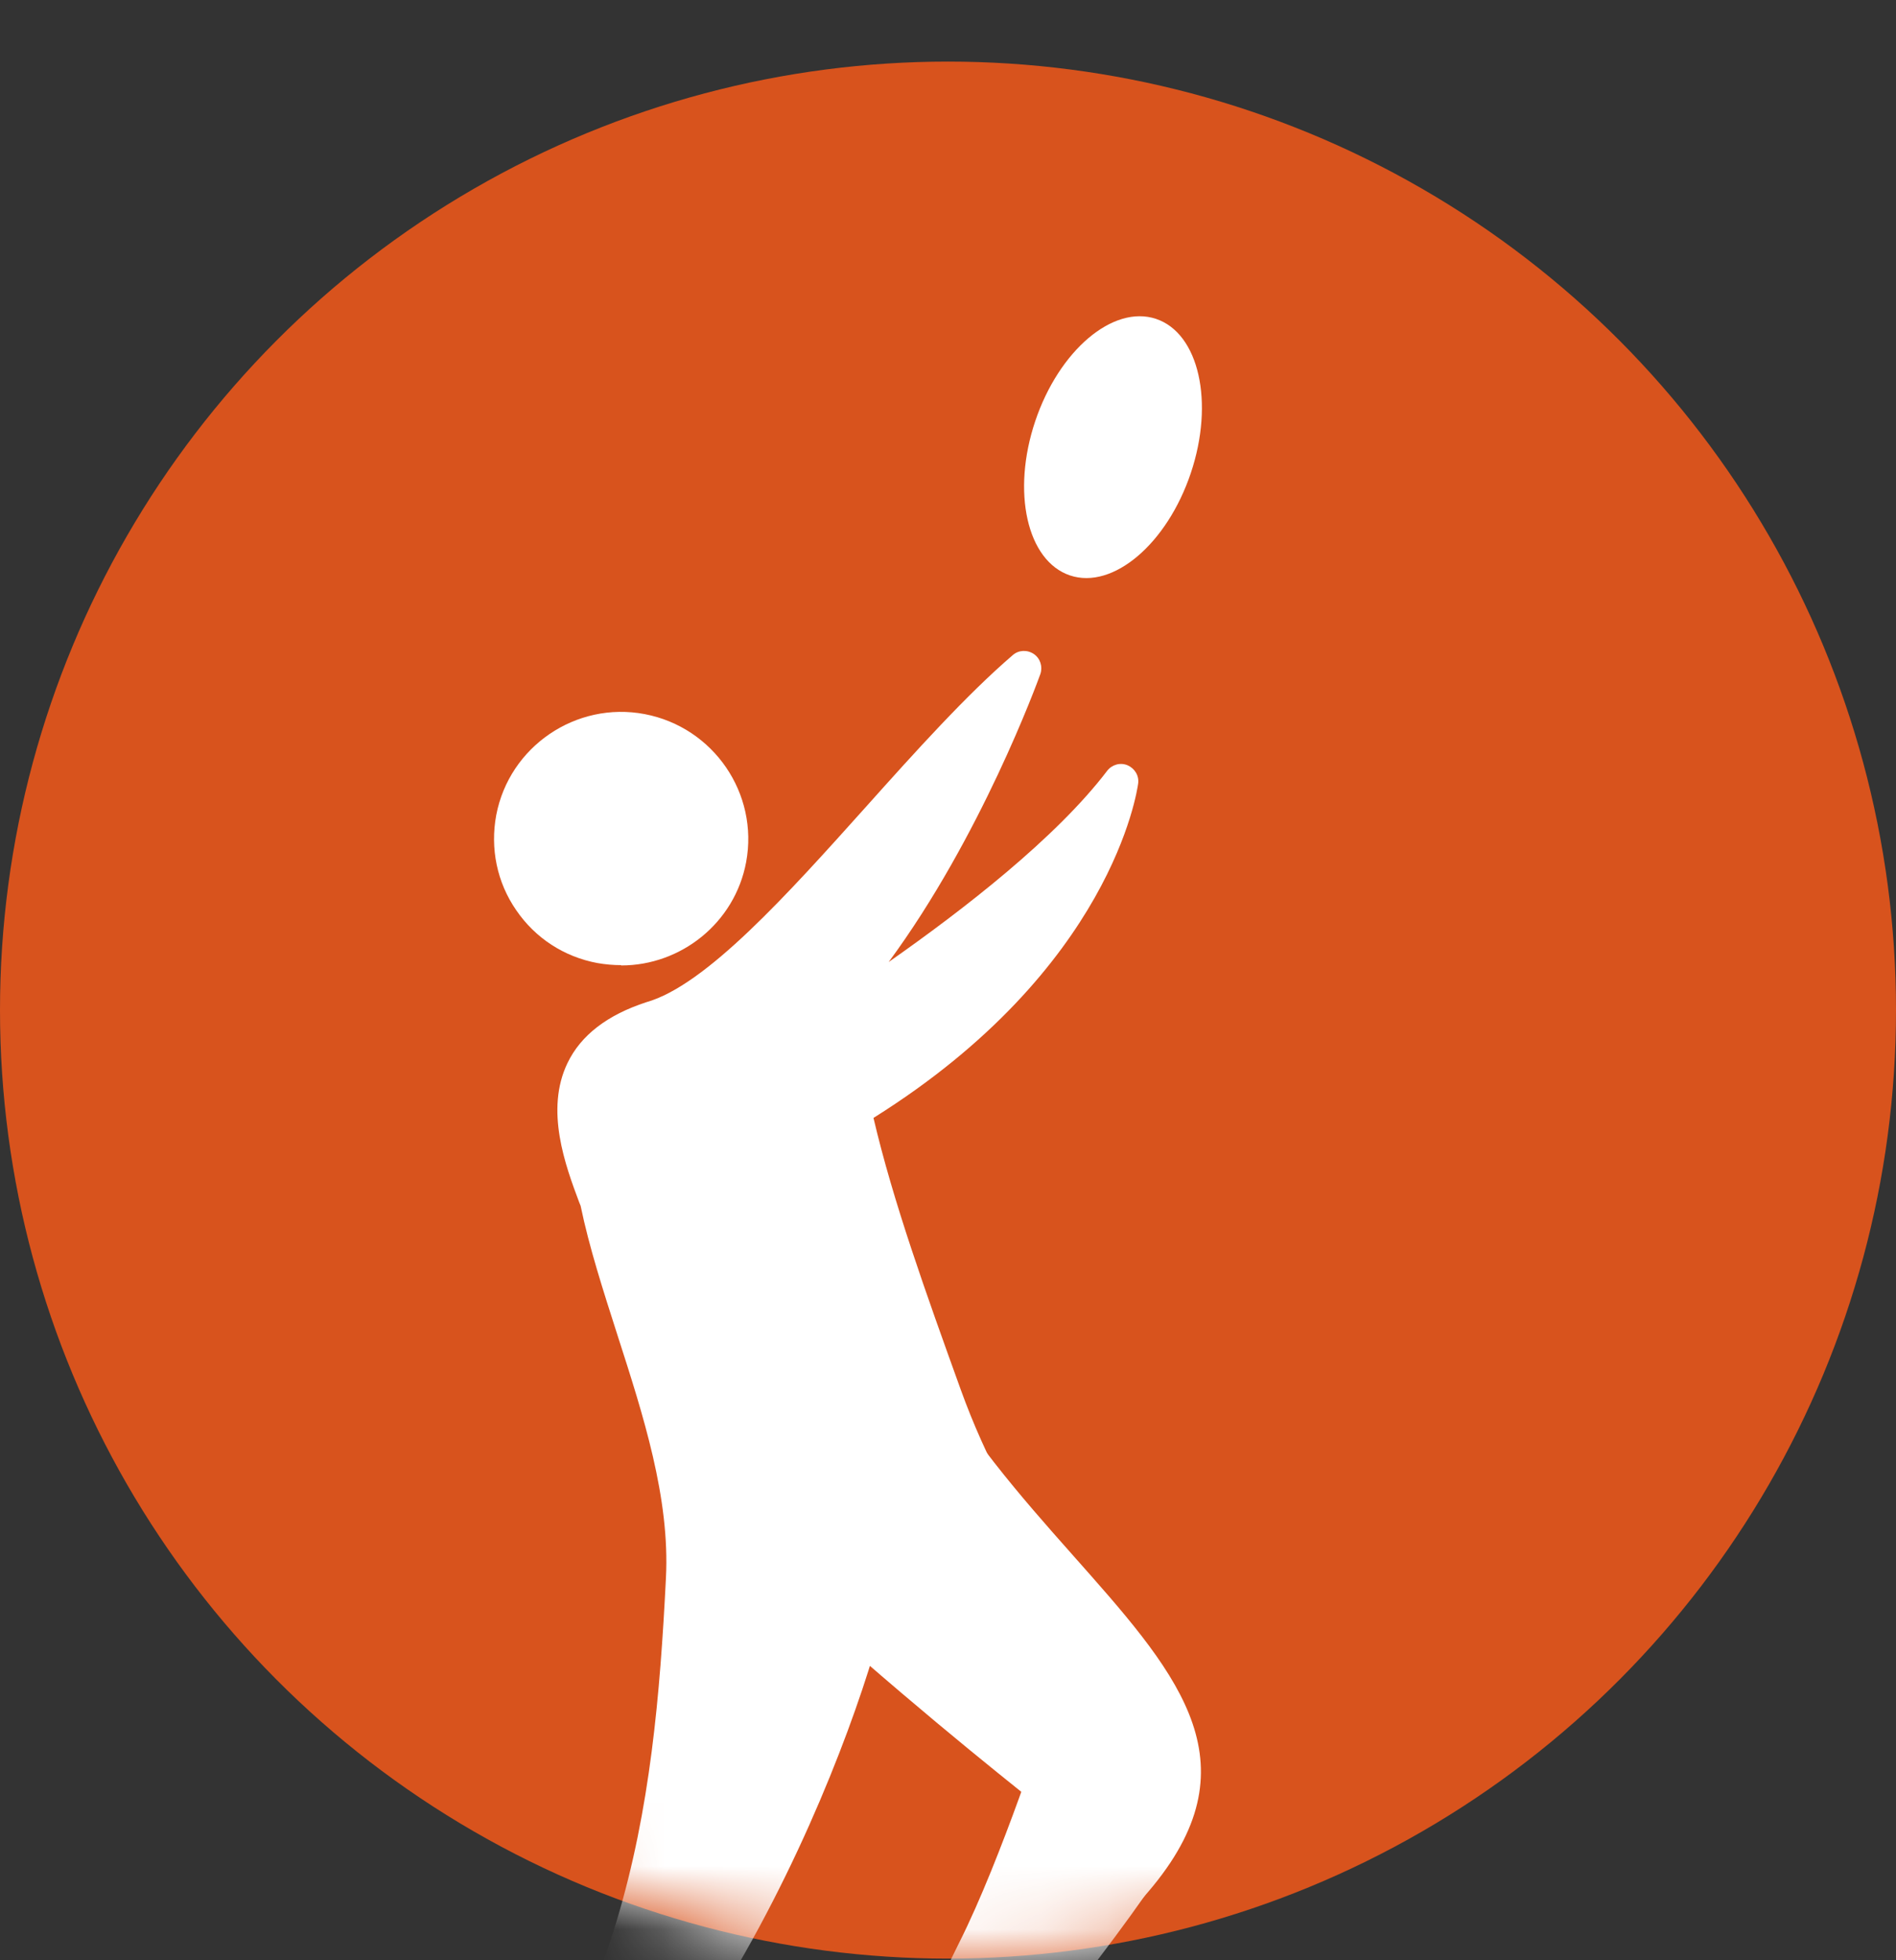
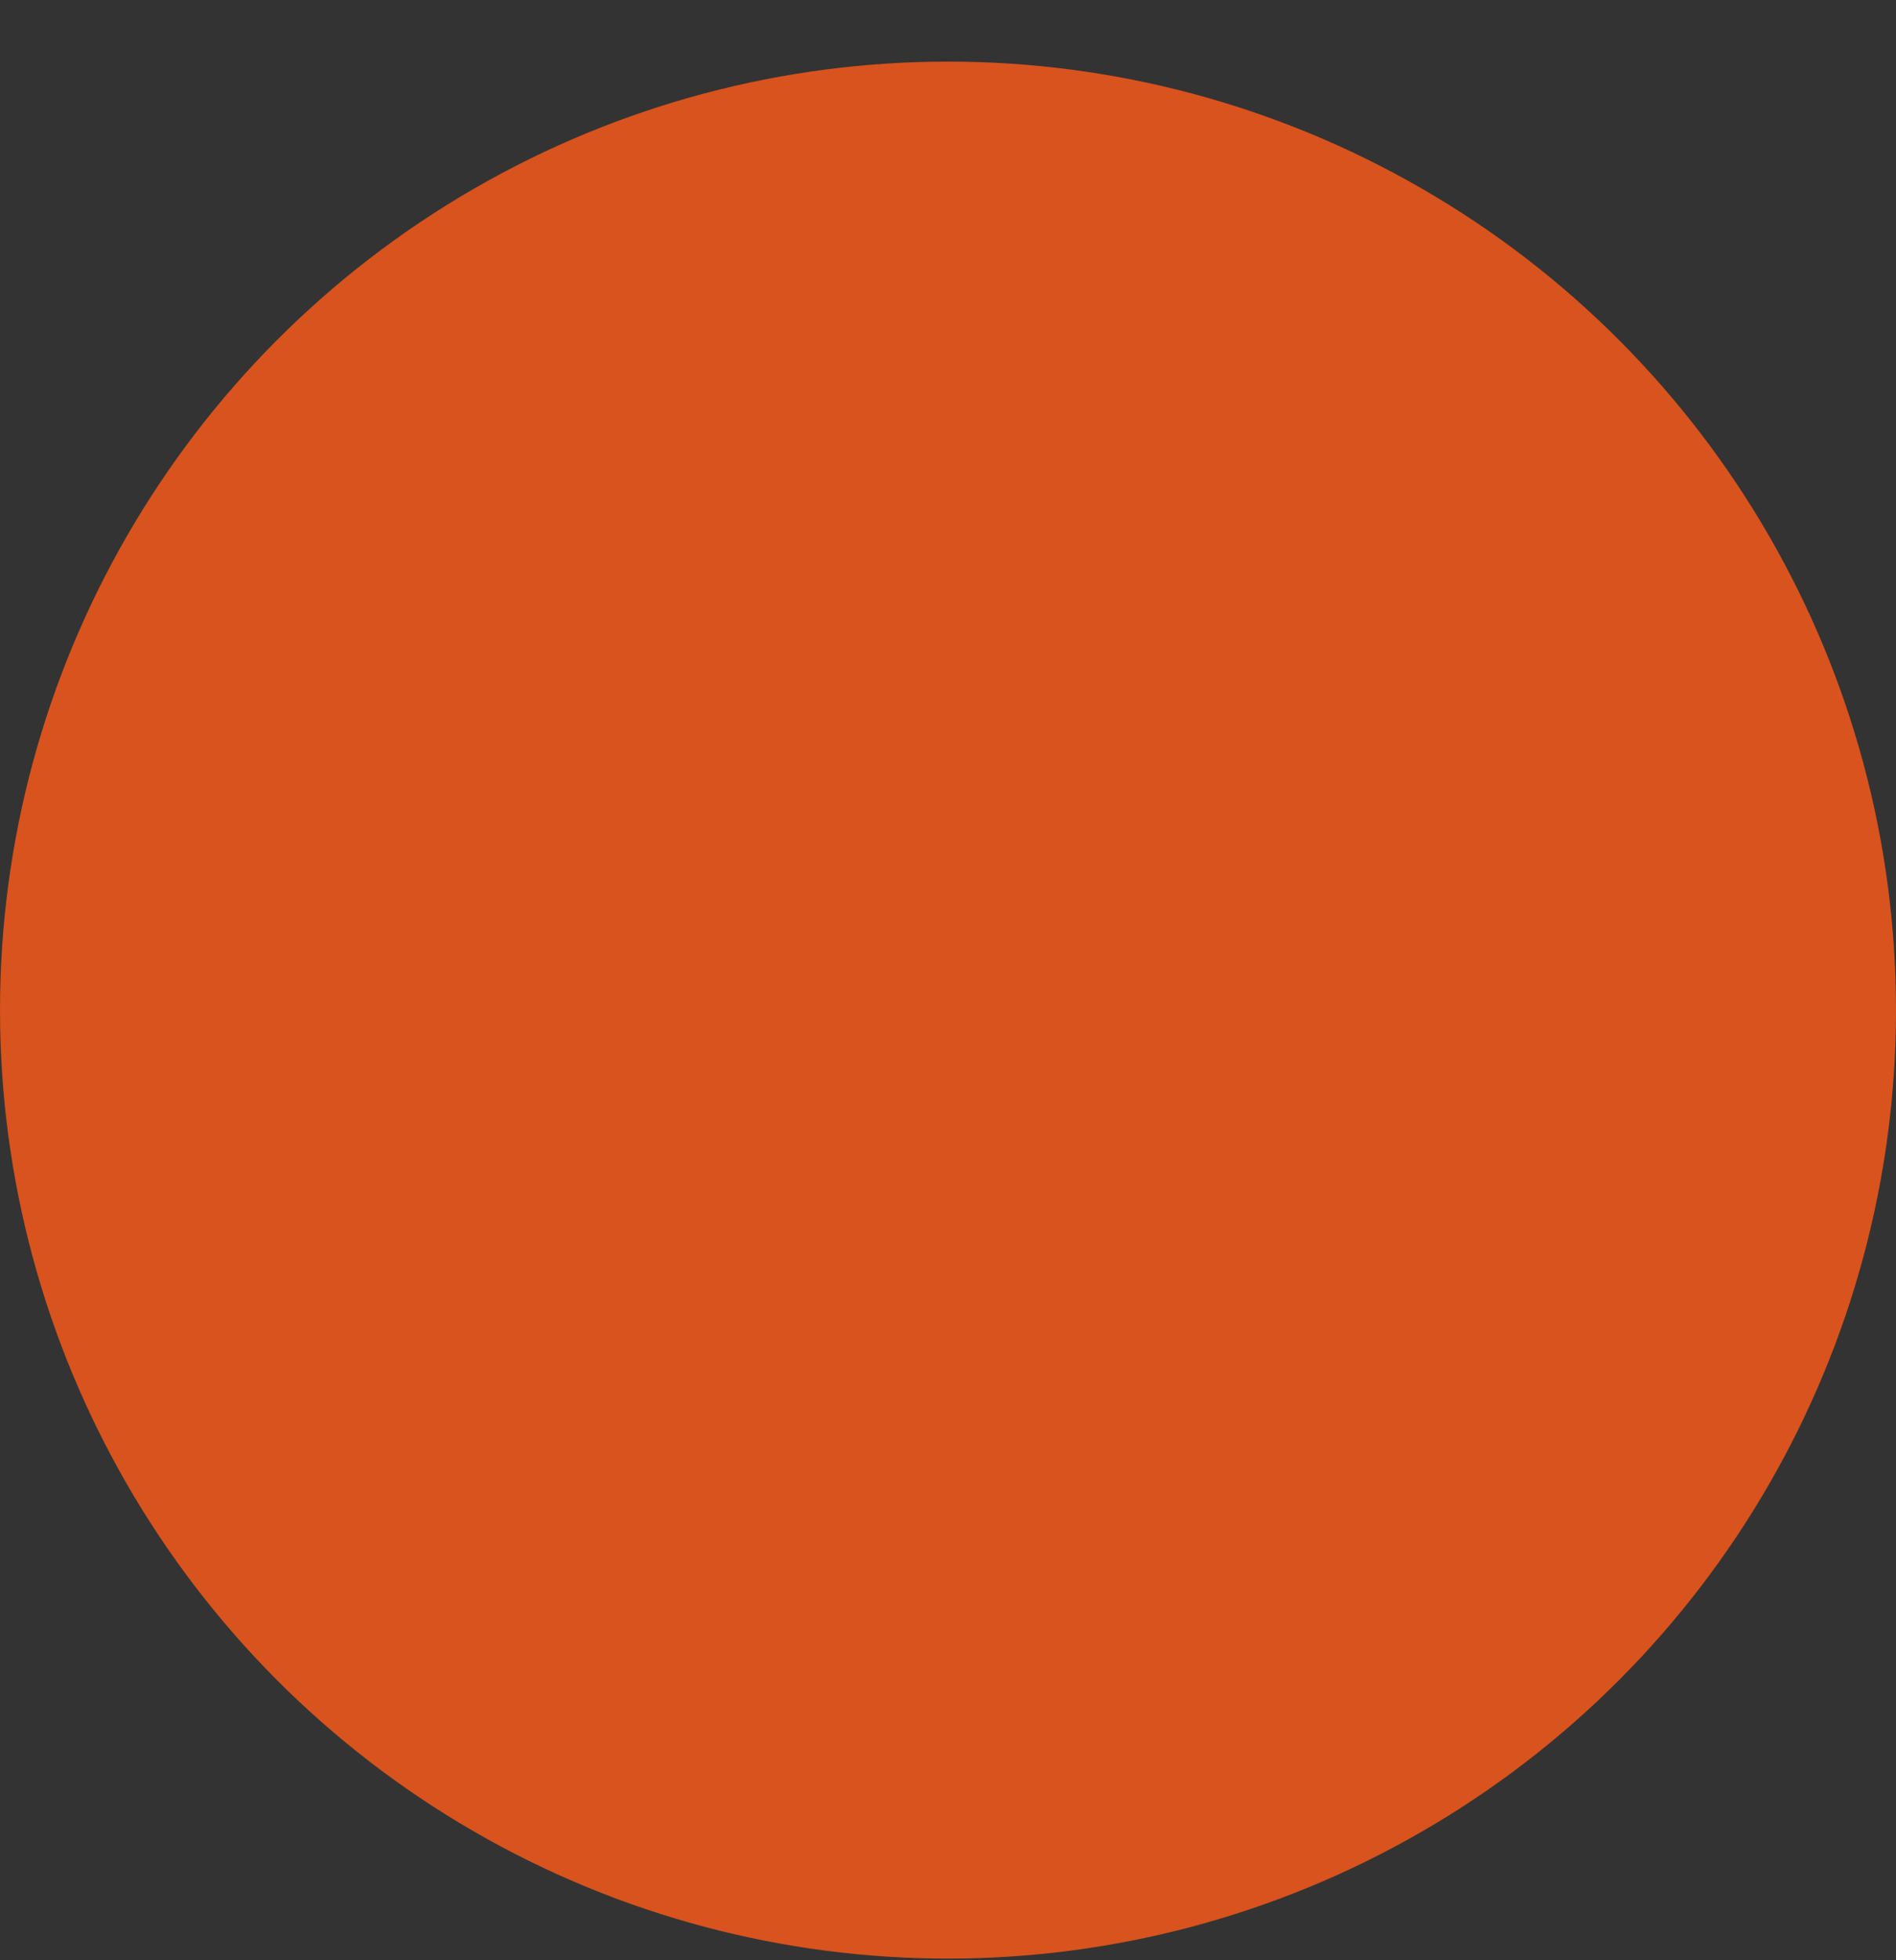
<svg xmlns="http://www.w3.org/2000/svg" width="30" height="31" viewBox="0 0 30 31" fill="none">
  <rect x="0" y="0" width="30" height="31" fill="#333333" stroke="none" />
  <circle cx="15" cy="15.974" r="15" fill="#D8531D" />
  <mask id="mask0_4807_3606" style="mask-type:alpha" maskUnits="userSpaceOnUse" x="0" y="0" width="30" height="31">
    <circle cx="15" cy="15.974" r="15" fill="#D8531D" />
  </mask>
  <g mask="url(#mask0_4807_3606)">
    <g clip-path="url(#clip0_4807_3606)">
      <path d="M16.211 10.566C14.311 12.179 11.936 15.643 10.314 16.105C8.511 16.686 9.154 18.184 9.459 19.01C9.829 20.84 10.913 22.936 10.815 24.961C10.646 28.398 10.286 32.248 6.888 35.729C11.811 33.28 12.971 25.651 12.971 25.651C16.669 28.925 18.096 29.652 18.008 30.098C21.739 26.063 13.783 24.499 13.516 17.554C17.371 15.214 17.742 12.358 17.742 12.358C16.195 14.389 12.35 16.658 12.35 16.658C14.67 14.834 16.217 10.566 16.217 10.566H16.211Z" fill="white" />
      <path d="M17.747 30.206C17.715 30.206 17.682 30.201 17.649 30.19C17.529 30.141 17.453 30.016 17.48 29.886C17.491 29.821 17.323 28.659 14.055 25.259C13.701 27.035 11.31 33.828 7.008 35.973C6.889 36.032 6.747 35.995 6.665 35.891C6.589 35.783 6.6 35.636 6.687 35.544C9.916 32.231 10.352 28.642 10.537 24.955C10.602 23.69 10.178 22.381 9.769 21.111C9.541 20.399 9.323 19.726 9.187 19.069L9.165 19.015C8.947 18.434 8.62 17.554 8.98 16.81C9.192 16.37 9.611 16.05 10.227 15.849C11.169 15.583 12.46 14.144 13.707 12.754C14.485 11.885 15.297 10.984 16.026 10.359C16.119 10.278 16.255 10.273 16.359 10.343C16.462 10.414 16.5 10.544 16.462 10.658C16.413 10.794 15.52 13.237 14.061 15.214C15.248 14.383 16.713 13.248 17.519 12.189C17.595 12.092 17.726 12.054 17.84 12.102C17.954 12.151 18.025 12.265 18.009 12.39C17.992 12.51 17.589 15.322 13.821 17.679C14.131 19.004 14.649 20.443 15.199 21.969C16.843 26.525 20.176 27.073 17.976 30.076C17.916 30.152 17.834 30.206 17.742 30.206H17.747ZM12.971 25.379C13.037 25.379 14.093 24.678 14.148 24.722C17.001 27.247 18.292 26.226 18.161 28.544C18.64 25.395 15.858 24.097 14.698 22.153C13.816 20.682 13.565 19.026 13.255 17.608C13.227 17.494 13.282 17.38 13.38 17.321C15.553 16.001 16.587 14.513 17.067 13.509C15.291 15.23 12.623 16.81 12.492 16.892C12.367 16.962 12.209 16.93 12.127 16.81C12.046 16.691 12.073 16.533 12.182 16.447C13.668 15.279 14.845 13.031 15.471 11.652C15.03 12.108 14.572 12.618 14.126 13.118C12.764 14.633 11.479 16.061 10.396 16.37C9.927 16.523 9.628 16.745 9.481 17.049C9.219 17.587 9.486 18.303 9.682 18.825L9.72 18.922C9.856 19.59 10.074 20.247 10.298 20.942C10.722 22.257 11.158 23.614 11.093 24.977C10.929 28.219 10.581 31.39 8.392 34.387C11.795 31.384 12.705 25.677 12.71 25.612C12.726 25.515 12.792 25.433 12.884 25.395C12.917 25.384 12.944 25.379 12.977 25.379H12.971Z" fill="white" />
      <path d="M8.119 12.933C7.94 13.873 8.56 14.779 9.503 14.959C10.445 15.138 11.354 14.519 11.534 13.574C11.714 12.634 11.093 11.728 10.145 11.549C9.203 11.369 8.294 11.988 8.114 12.933H8.119Z" fill="white" />
-       <path d="M9.829 15.263C9.704 15.263 9.579 15.252 9.453 15.23C8.925 15.132 8.468 14.834 8.168 14.394C7.863 13.954 7.754 13.416 7.852 12.89C8.059 11.804 9.116 11.087 10.2 11.293C11.289 11.5 12.008 12.548 11.806 13.634C11.626 14.595 10.777 15.268 9.829 15.268V15.263ZM9.829 11.793C9.138 11.793 8.522 12.281 8.386 12.982C8.315 13.367 8.397 13.753 8.615 14.079C8.833 14.405 9.17 14.616 9.551 14.692C10.341 14.839 11.114 14.318 11.261 13.525C11.408 12.732 10.886 11.966 10.091 11.82C9.998 11.804 9.911 11.793 9.818 11.793H9.829Z" fill="white" />
-       <path d="M18.684 7.427C18.357 8.405 17.611 9.04 17.017 8.839C16.424 8.638 16.206 7.688 16.538 6.711C16.87 5.733 17.611 5.098 18.204 5.299C18.798 5.5 19.01 6.45 18.684 7.427Z" fill="white" />
-       <path d="M16.93 9.1C16.25 8.871 16.004 7.78 16.38 6.661C16.756 5.543 17.611 4.815 18.292 5.043C18.972 5.271 19.217 6.363 18.842 7.481C18.466 8.6 17.611 9.328 16.93 9.1ZM18.117 5.554C17.611 5.385 16.974 5.928 16.691 6.765C16.407 7.601 16.598 8.415 17.105 8.584C17.611 8.752 18.248 8.209 18.531 7.373C18.814 6.537 18.629 5.722 18.123 5.554H18.117Z" fill="white" />
+       <path d="M18.684 7.427C18.357 8.405 17.611 9.04 17.017 8.839C16.424 8.638 16.206 7.688 16.538 6.711C16.87 5.733 17.611 5.098 18.204 5.299C18.798 5.5 19.01 6.45 18.684 7.427" fill="white" />
      <path d="M16.571 27.138C16.571 27.138 15.852 29.381 15.177 30.722C14.501 32.063 14.322 32.965 13.919 33.633C13.516 34.3 13.875 34.751 14.91 33.855C15.944 32.959 18.46 29.642 18.597 29.196C18.733 28.751 16.576 27.133 16.576 27.133L16.571 27.138Z" fill="white" />
    </g>
  </g>
  <defs>
    <clipPath id="clip0_4807_3606">
-       <rect width="12.4" height="31" fill="white" transform="translate(6.616 5)" />
-     </clipPath>
+       </clipPath>
  </defs>
</svg>